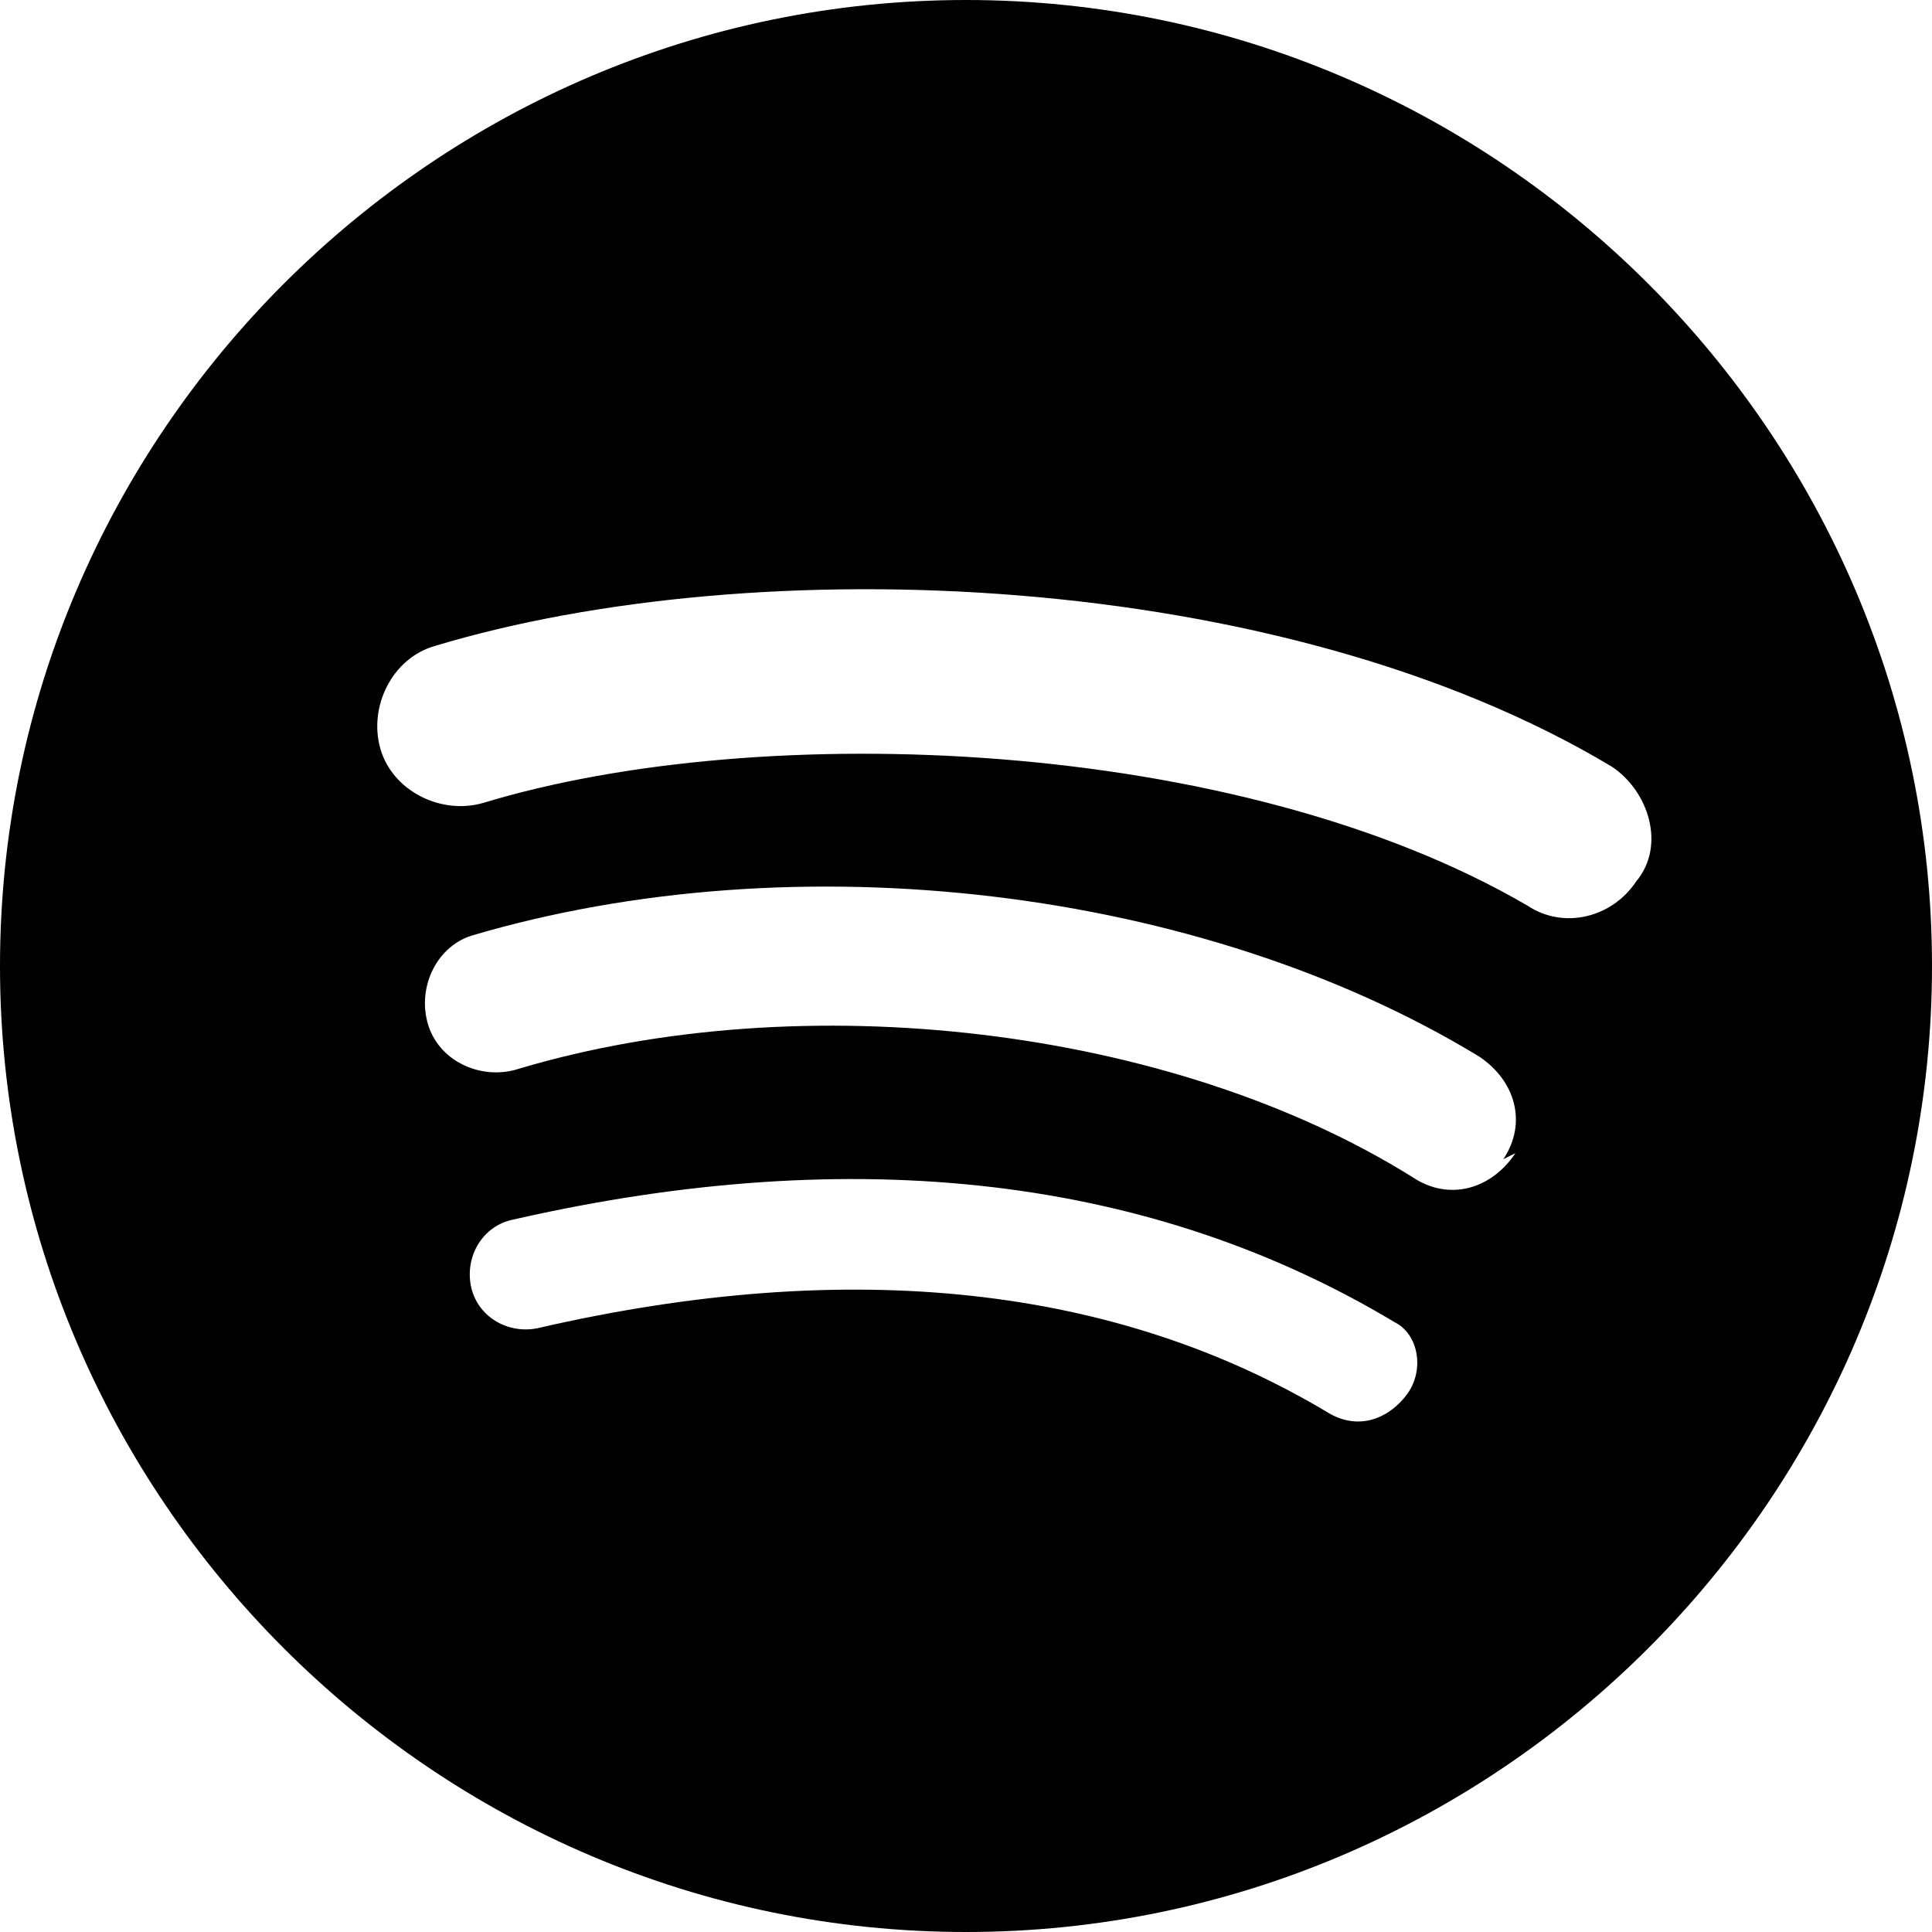
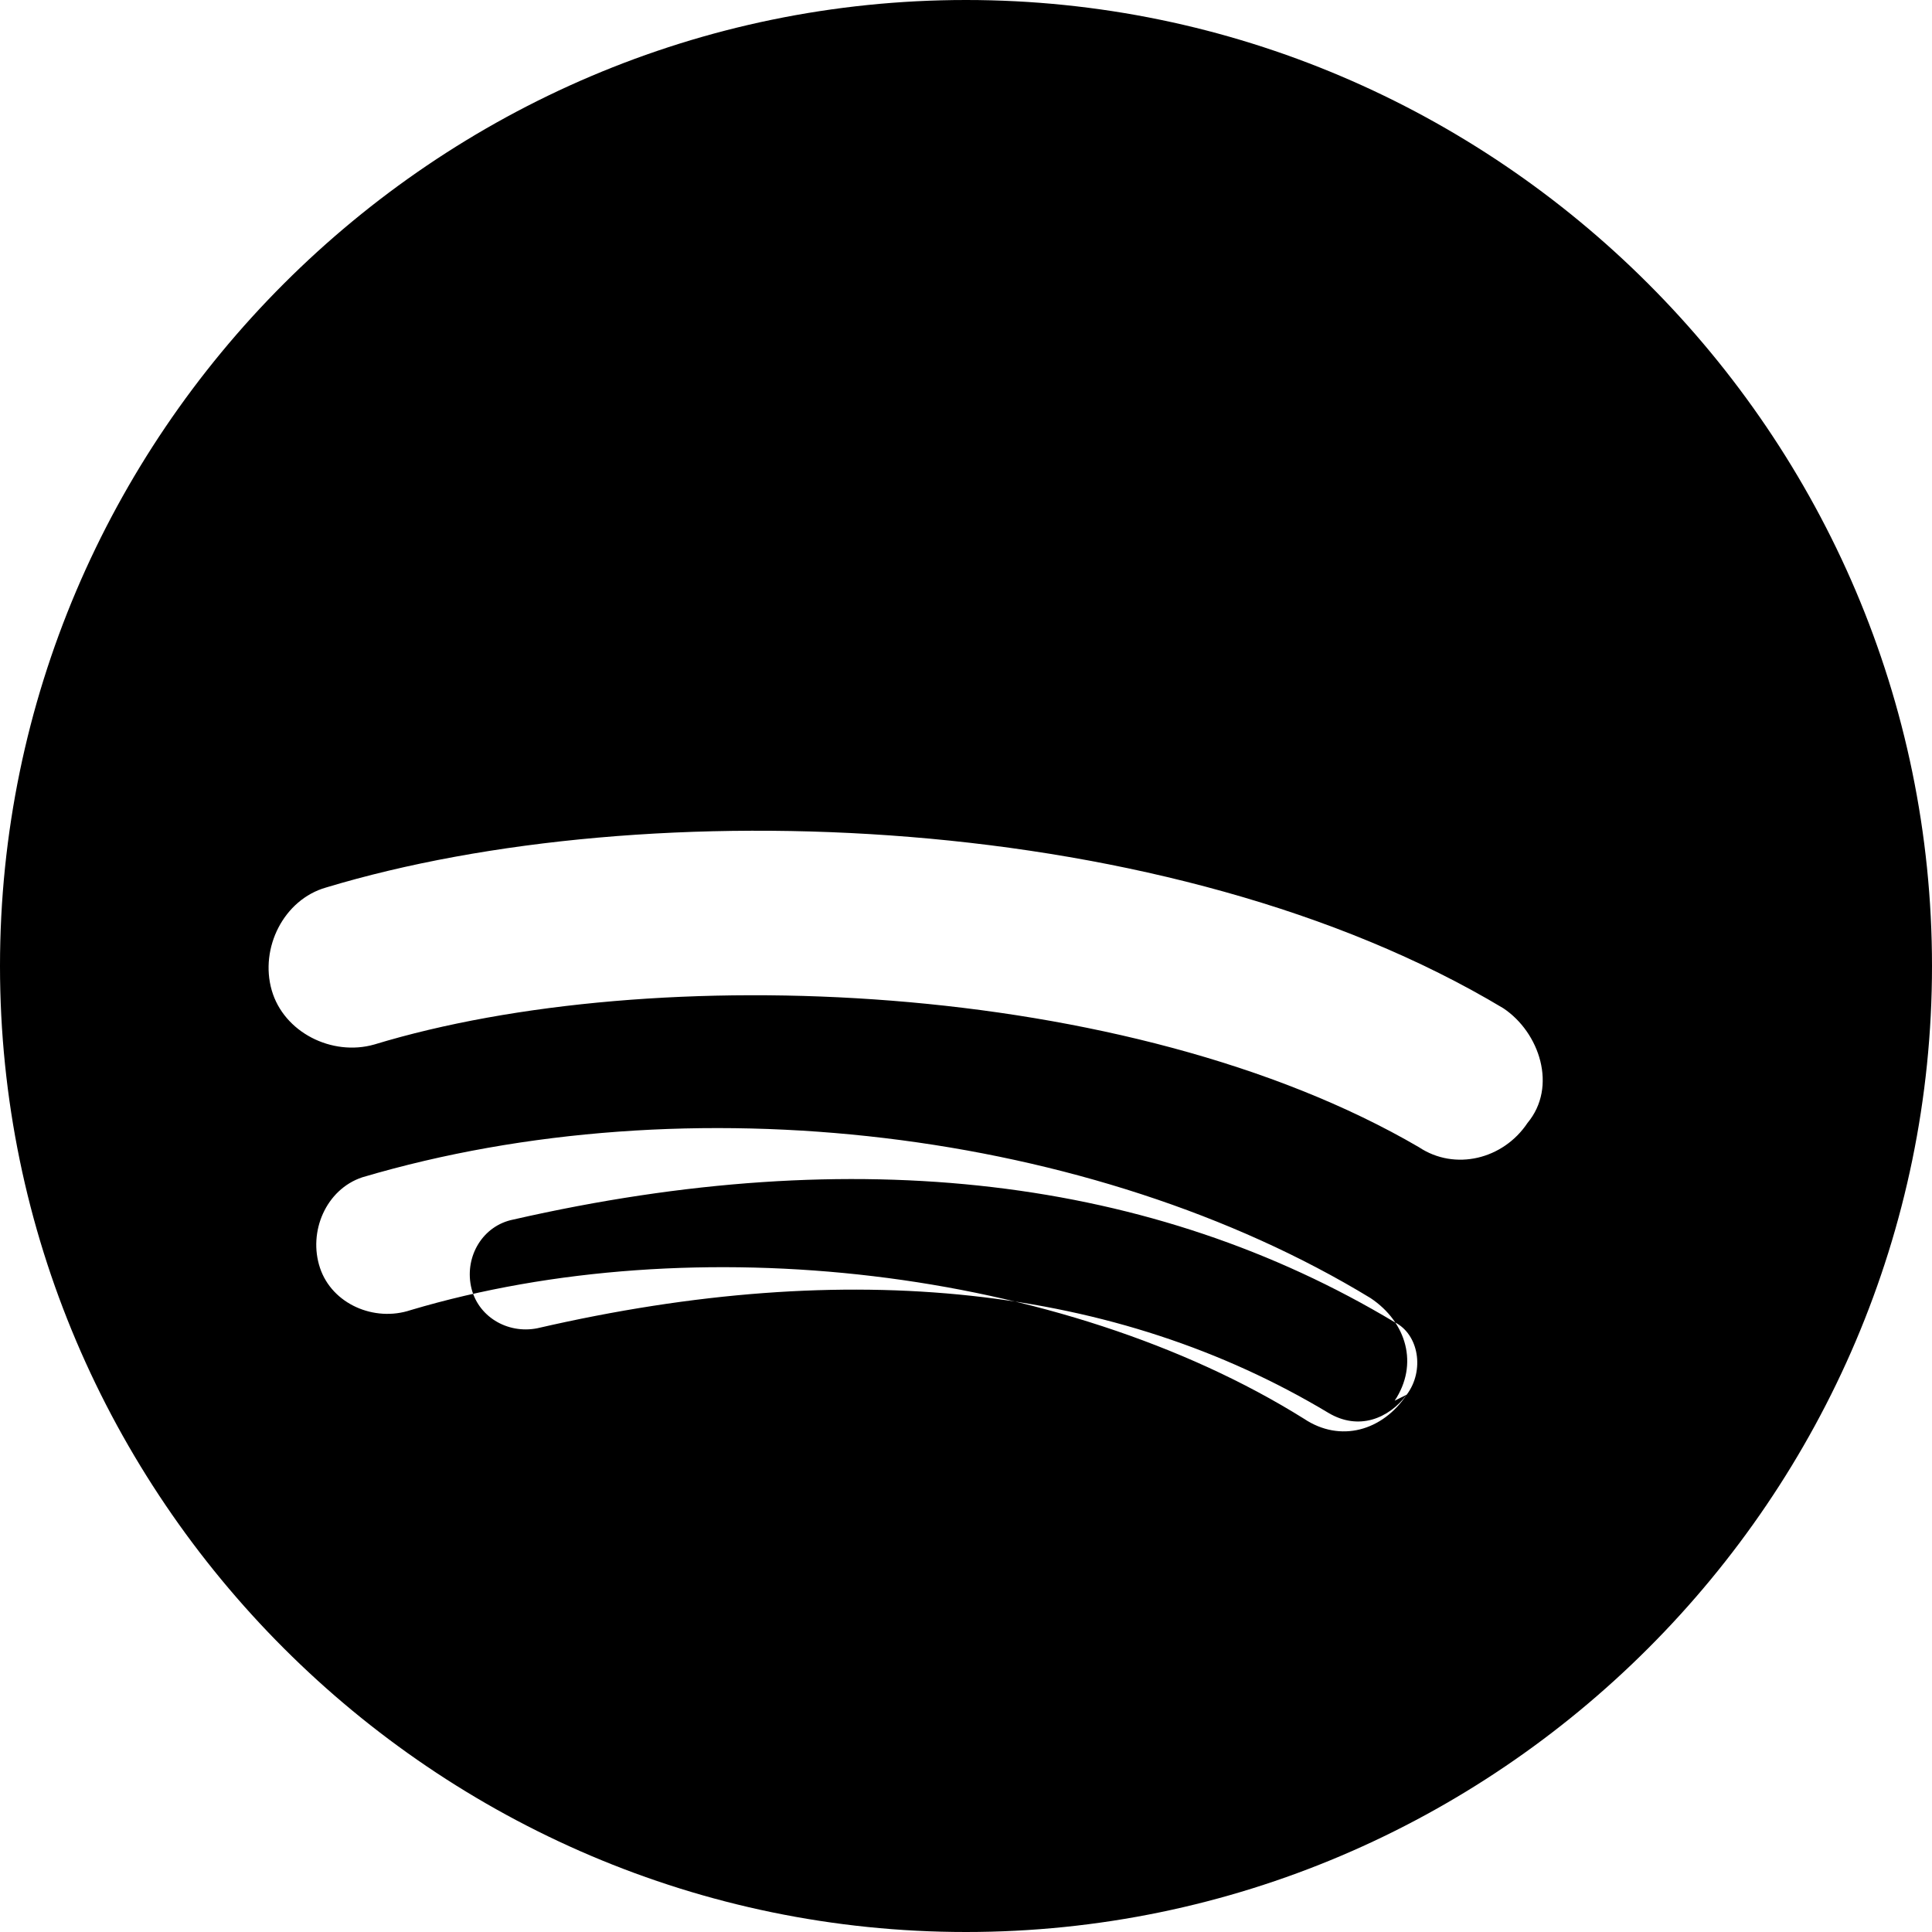
<svg xmlns="http://www.w3.org/2000/svg" viewBox="0 0 32 32">
  <g fill="black">
-     <path d="M16 0C7.2 0 0 7.2 0 16s7.2 16 16 16 16-7.2 16-16S24.8 0 16 0zm7.3 23.1c-.3.4-.8.6-1.3.3-3.5-2.1-7.9-2.6-13.1-1.4-.5.1-1-.2-1.1-.7-.1-.5.2-1 .7-1.1 5.7-1.3 10.6-.7 14.6 1.7.4.2.5.8.2 1.2zm1.8-4c-.4.6-1.1.8-1.7.4-4-2.5-10.1-3.2-14.8-1.8-.6.2-1.3-.1-1.5-.7-.2-.6.1-1.3.7-1.5 5.4-1.6 12.1-.8 16.7 2 .6.4.8 1.1.4 1.7l.2-.1zm.2-4.1c-4.8-2.8-12.7-3.1-17.3-1.7-.7.2-1.5-.2-1.7-.9-.2-.7.2-1.5.9-1.7 5.3-1.6 14-1.3 19.5 2 .6.4.9 1.3.4 1.9-.4.6-1.2.8-1.8.4z" />
+     <path d="M16 0C7.2 0 0 7.2 0 16s7.2 16 16 16 16-7.2 16-16S24.8 0 16 0zm7.3 23.1c-.3.4-.8.6-1.3.3-3.5-2.1-7.9-2.6-13.1-1.4-.5.1-1-.2-1.1-.7-.1-.5.2-1 .7-1.1 5.7-1.3 10.6-.7 14.6 1.7.4.2.5.8.2 1.2zc-.4.6-1.1.8-1.7.4-4-2.5-10.1-3.2-14.8-1.8-.6.2-1.3-.1-1.5-.7-.2-.6.1-1.3.7-1.5 5.4-1.6 12.1-.8 16.7 2 .6.4.8 1.1.4 1.7l.2-.1zm.2-4.1c-4.8-2.8-12.7-3.1-17.3-1.7-.7.2-1.5-.2-1.7-.9-.2-.7.2-1.5.9-1.7 5.3-1.6 14-1.3 19.5 2 .6.4.9 1.3.4 1.9-.4.6-1.2.8-1.8.4z" />
  </g>
</svg>